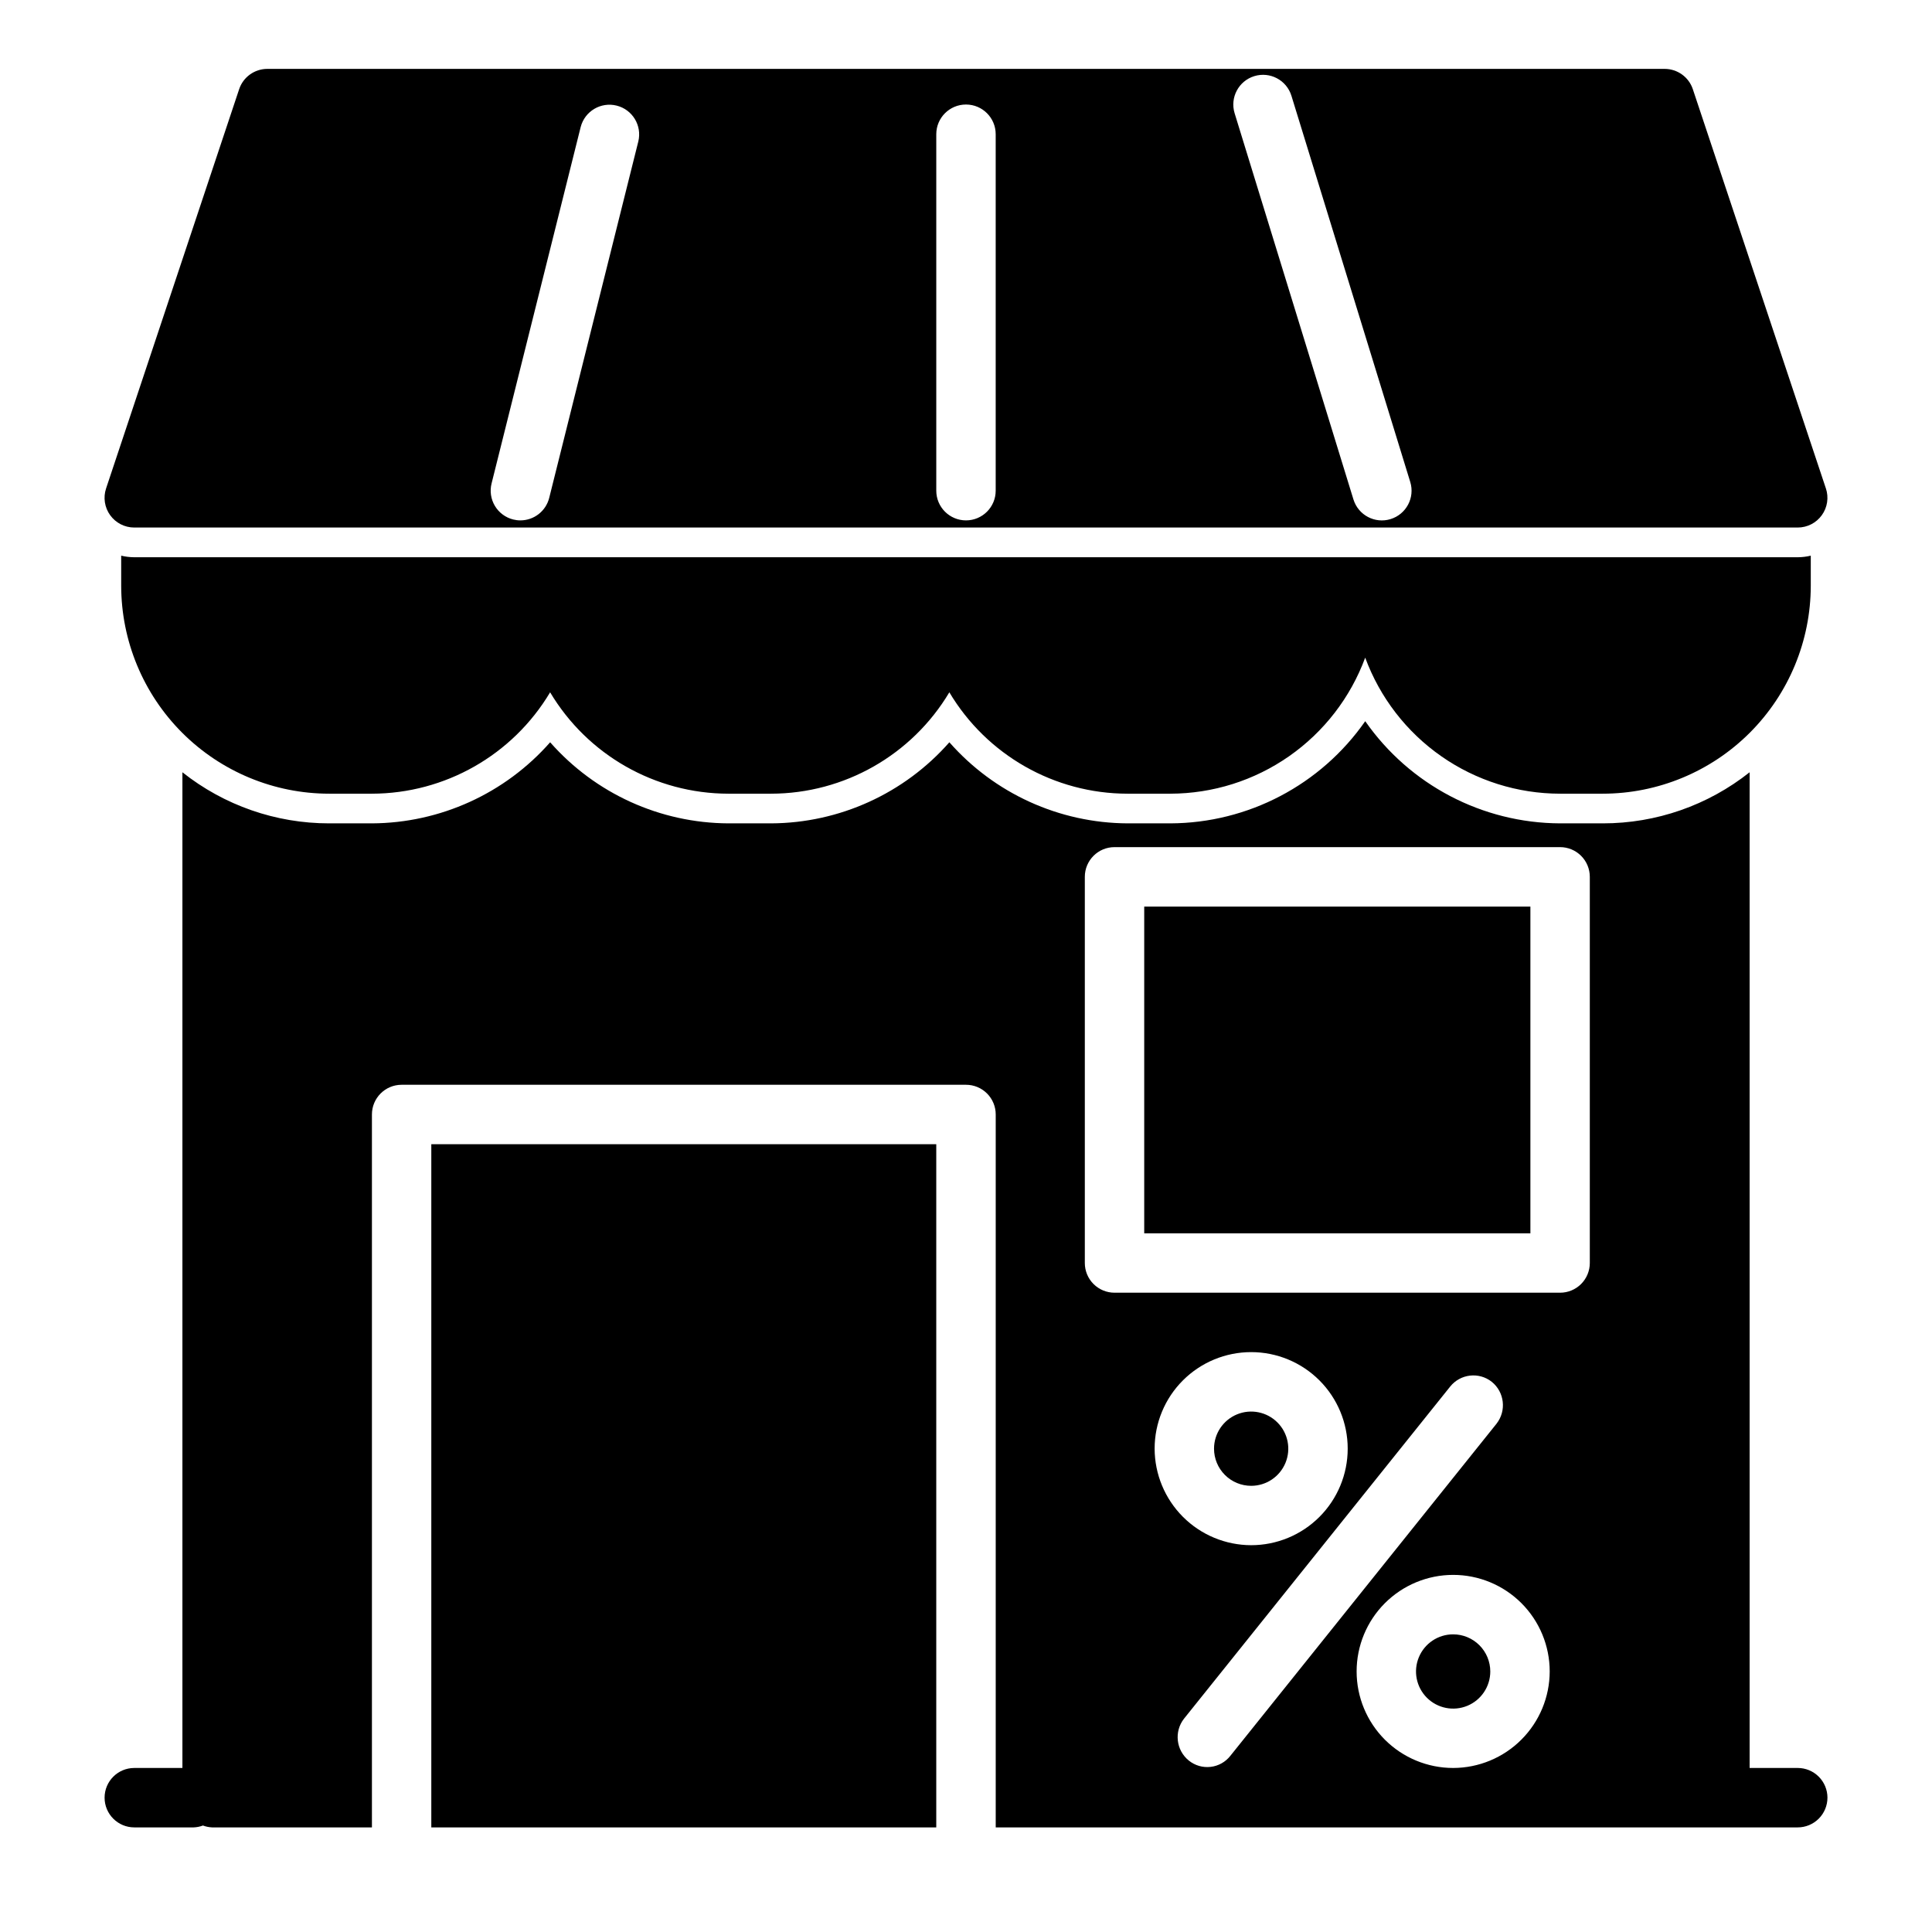
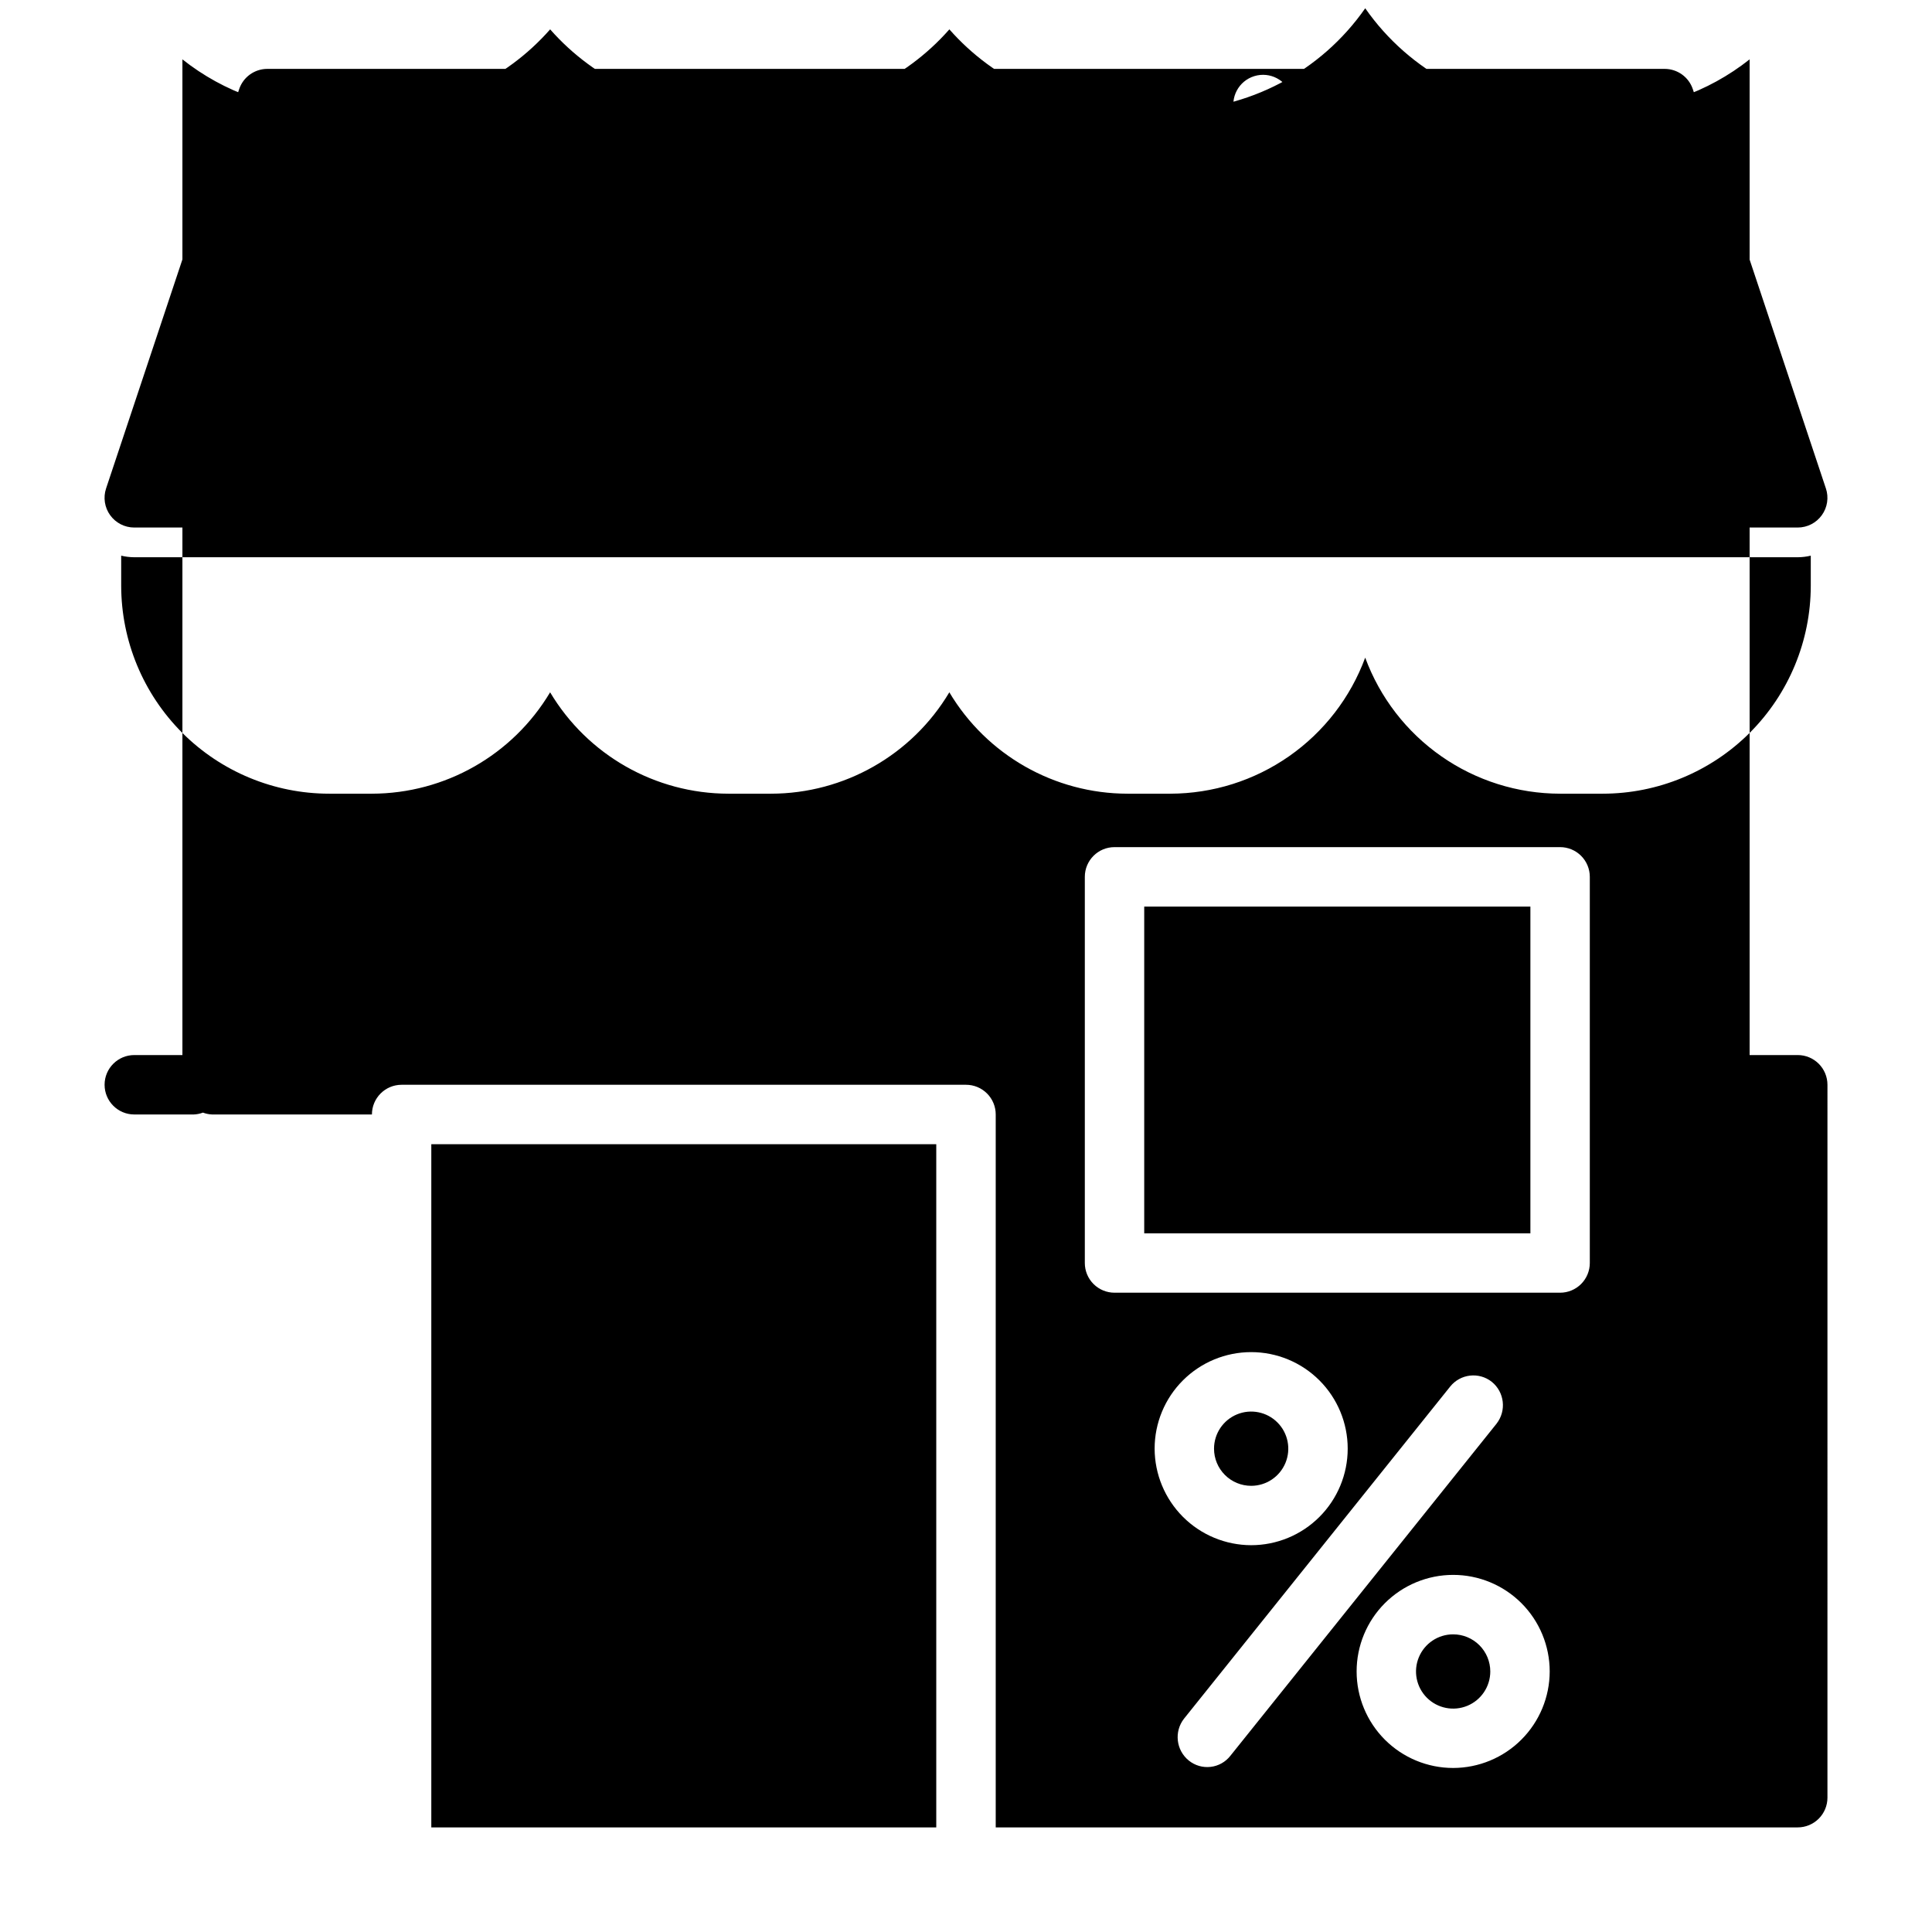
<svg xmlns="http://www.w3.org/2000/svg" fill="#000000" width="800px" height="800px" version="1.1" viewBox="144 144 512 512">
-   <path d="m258.3 447.23h133.82v181.06h-133.82zm217.27 90.527c3.981 0 7.566-2.394 9.09-6.074 1.523-3.676 0.684-7.91-2.133-10.723-2.812-2.812-7.047-3.656-10.723-2.133-3.676 1.523-6.074 5.109-6.074 9.09 0 2.609 1.035 5.113 2.883 6.957 1.844 1.848 4.348 2.883 6.957 2.883zm53.531 39.359c-3.981 0-7.57 2.398-9.094 6.078-1.523 3.676-0.68 7.906 2.133 10.723 2.816 2.812 7.047 3.656 10.727 2.133 3.676-1.523 6.074-5.113 6.074-9.09 0-2.613-1.039-5.113-2.883-6.961-1.848-1.844-4.348-2.883-6.957-2.883zm-81.871-106.27h102.34v-86.594h-102.34zm-267.65-179.17c-1.168-0.008-2.328-0.148-3.465-0.418v7.977c0.02 14.609 5.828 28.613 16.16 38.945 10.328 10.328 24.336 16.141 38.945 16.156h11.336c19.371-0.031 37.305-10.23 47.23-26.867 9.93 16.637 27.859 26.836 47.234 26.867h11.336c19.371-0.031 37.305-10.23 47.23-26.867 9.922 16.645 27.859 26.848 47.234 26.867h11.336-0.004c11.262-0.02 22.242-3.484 31.473-9.93 9.234-6.445 16.27-15.562 20.168-26.125 3.894 10.566 10.93 19.688 20.164 26.133 9.23 6.445 20.219 9.91 31.477 9.922h11.336c14.609-0.016 28.617-5.828 38.949-16.156 10.328-10.332 16.141-24.336 16.156-38.945v-7.977c-1.137 0.27-2.297 0.41-3.465 0.418zm-6.383-11.141c-1.48-2.047-1.883-4.684-1.09-7.082l35.27-105.82c1.074-3.215 4.082-5.379 7.469-5.379h370.3c3.387 0 6.398 2.164 7.469 5.379l35.266 105.81h0.004c0.797 2.398 0.395 5.039-1.086 7.09-1.48 2.055-3.856 3.269-6.387 3.269h-440.83c-2.531 0-4.906-1.215-6.383-3.269zm297.99-106.52 31.488 102.34c1.281 4.156 5.684 6.492 9.84 5.211 4.156-1.277 6.492-5.684 5.215-9.84l-31.488-102.34c-1.281-4.156-5.684-6.488-9.84-5.211s-6.492 5.684-5.215 9.84zm-79.066 100.02c0 4.348 3.527 7.871 7.875 7.871s7.871-3.523 7.871-7.871v-94.465c0-4.348-3.523-7.871-7.871-7.871s-7.875 3.523-7.875 7.871zm-112.12 7.637c0.625 0.156 1.27 0.238 1.914 0.234 3.609-0.004 6.75-2.461 7.629-5.957l23.617-94.465c1.02-4.203-1.543-8.445-5.738-9.496-4.195-1.051-8.453 1.48-9.535 5.668l-23.617 94.465c-0.508 2.027-0.188 4.172 0.887 5.961 1.074 1.793 2.82 3.082 4.844 3.59zm348.29 338.73c0 2.09-0.832 4.09-2.309 5.566-1.477 1.477-3.477 2.309-5.566 2.309h-212.54v-188.93c0-2.09-0.828-4.09-2.305-5.566-1.477-1.477-3.481-2.305-5.566-2.305h-149.57c-4.348 0-7.871 3.523-7.871 7.871v188.93h-42.352c-0.832-0.035-1.656-0.203-2.434-0.496-0.781 0.297-1.609 0.465-2.449 0.496h-15.742c-4.348 0-7.871-3.527-7.871-7.875 0-4.348 3.523-7.871 7.871-7.871h12.754v-263.87c11.059 8.777 24.766 13.547 38.887 13.539h11.336c18.09-0.086 35.281-7.906 47.23-21.488 11.953 13.582 29.141 21.402 47.234 21.488h11.336c18.09-0.086 35.281-7.906 47.23-21.488 11.949 13.582 29.141 21.402 47.234 21.488h11.336-0.004c20.598-0.078 39.863-10.184 51.641-27.078 11.781 16.895 31.047 27 51.641 27.078h11.336c14.121 0.008 27.828-4.762 38.891-13.539v263.87h12.75c2.09 0 4.09 0.828 5.566 2.305 1.477 1.477 2.309 3.481 2.309 5.566zm-158.23-11.098 70.535-88.008v-0.004c2.68-3.422 2.117-8.363-1.262-11.098-3.394-2.68-8.316-2.117-11.02 1.258l-70.535 88.012c-2.676 3.422-2.117 8.363 1.262 11.098 1.621 1.312 3.703 1.918 5.773 1.68 2.074-0.234 3.965-1.293 5.246-2.938zm5.512-55.812c6.785 0 13.293-2.695 18.09-7.496 4.797-4.797 7.492-11.305 7.492-18.09 0-6.785-2.695-13.293-7.492-18.09s-11.305-7.492-18.09-7.492c-6.785 0-13.293 2.695-18.09 7.492-4.801 4.797-7.496 11.305-7.496 18.09 0.016 6.781 2.715 13.281 7.508 18.078 4.797 4.797 11.297 7.496 18.078 7.508zm79.113 33.457c0-6.789-2.695-13.293-7.492-18.094-4.801-4.797-11.305-7.492-18.09-7.492-6.789 0-13.293 2.695-18.094 7.492-4.797 4.801-7.492 11.305-7.492 18.094 0 6.785 2.695 13.289 7.492 18.09 4.801 4.797 11.305 7.492 18.094 7.492 6.781-0.012 13.281-2.711 18.074-7.508 4.797-4.793 7.496-11.293 7.508-18.074zm10.629-210.58c0-2.09-0.832-4.09-2.309-5.566-1.477-1.477-3.477-2.305-5.566-2.305h-118.08c-4.348 0-7.871 3.523-7.871 7.871v102.34c0 2.086 0.828 4.09 2.305 5.566 1.477 1.477 3.477 2.305 5.566 2.305h118.08c2.09 0 4.09-0.828 5.566-2.305 1.477-1.477 2.309-3.481 2.309-5.566z" />
+   <path d="m258.3 447.23h133.82v181.06h-133.82zm217.27 90.527c3.981 0 7.566-2.394 9.09-6.074 1.523-3.676 0.684-7.91-2.133-10.723-2.812-2.812-7.047-3.656-10.723-2.133-3.676 1.523-6.074 5.109-6.074 9.09 0 2.609 1.035 5.113 2.883 6.957 1.844 1.848 4.348 2.883 6.957 2.883zm53.531 39.359c-3.981 0-7.57 2.398-9.094 6.078-1.523 3.676-0.68 7.906 2.133 10.723 2.816 2.812 7.047 3.656 10.727 2.133 3.676-1.523 6.074-5.113 6.074-9.09 0-2.613-1.039-5.113-2.883-6.961-1.848-1.844-4.348-2.883-6.957-2.883zm-81.871-106.27h102.34v-86.594h-102.34zm-267.65-179.17c-1.168-0.008-2.328-0.148-3.465-0.418v7.977c0.02 14.609 5.828 28.613 16.16 38.945 10.328 10.328 24.336 16.141 38.945 16.156h11.336c19.371-0.031 37.305-10.23 47.23-26.867 9.93 16.637 27.859 26.836 47.234 26.867h11.336c19.371-0.031 37.305-10.23 47.23-26.867 9.922 16.645 27.859 26.848 47.234 26.867h11.336-0.004c11.262-0.02 22.242-3.484 31.473-9.93 9.234-6.445 16.27-15.562 20.168-26.125 3.894 10.566 10.93 19.688 20.164 26.133 9.23 6.445 20.219 9.91 31.477 9.922h11.336c14.609-0.016 28.617-5.828 38.949-16.156 10.328-10.332 16.141-24.336 16.156-38.945v-7.977c-1.137 0.27-2.297 0.41-3.465 0.418zm-6.383-11.141c-1.48-2.047-1.883-4.684-1.09-7.082l35.27-105.82c1.074-3.215 4.082-5.379 7.469-5.379h370.3c3.387 0 6.398 2.164 7.469 5.379l35.266 105.81h0.004c0.797 2.398 0.395 5.039-1.086 7.09-1.48 2.055-3.856 3.269-6.387 3.269h-440.83c-2.531 0-4.906-1.215-6.383-3.269zm297.99-106.52 31.488 102.34c1.281 4.156 5.684 6.492 9.84 5.211 4.156-1.277 6.492-5.684 5.215-9.84l-31.488-102.34c-1.281-4.156-5.684-6.488-9.84-5.211s-6.492 5.684-5.215 9.84zm-79.066 100.02c0 4.348 3.527 7.871 7.875 7.871s7.871-3.523 7.871-7.871v-94.465c0-4.348-3.523-7.871-7.871-7.871s-7.875 3.523-7.875 7.871zm-112.12 7.637c0.625 0.156 1.27 0.238 1.914 0.234 3.609-0.004 6.75-2.461 7.629-5.957l23.617-94.465c1.02-4.203-1.543-8.445-5.738-9.496-4.195-1.051-8.453 1.48-9.535 5.668l-23.617 94.465c-0.508 2.027-0.188 4.172 0.887 5.961 1.074 1.793 2.82 3.082 4.844 3.59zm348.29 338.73c0 2.09-0.832 4.09-2.309 5.566-1.477 1.477-3.477 2.309-5.566 2.309h-212.54v-188.93c0-2.09-0.828-4.09-2.305-5.566-1.477-1.477-3.481-2.305-5.566-2.305h-149.57c-4.348 0-7.871 3.523-7.871 7.871h-42.352c-0.832-0.035-1.656-0.203-2.434-0.496-0.781 0.297-1.609 0.465-2.449 0.496h-15.742c-4.348 0-7.871-3.527-7.871-7.875 0-4.348 3.523-7.871 7.871-7.871h12.754v-263.87c11.059 8.777 24.766 13.547 38.887 13.539h11.336c18.09-0.086 35.281-7.906 47.23-21.488 11.953 13.582 29.141 21.402 47.234 21.488h11.336c18.09-0.086 35.281-7.906 47.23-21.488 11.949 13.582 29.141 21.402 47.234 21.488h11.336-0.004c20.598-0.078 39.863-10.184 51.641-27.078 11.781 16.895 31.047 27 51.641 27.078h11.336c14.121 0.008 27.828-4.762 38.891-13.539v263.87h12.75c2.09 0 4.09 0.828 5.566 2.305 1.477 1.477 2.309 3.481 2.309 5.566zm-158.23-11.098 70.535-88.008v-0.004c2.68-3.422 2.117-8.363-1.262-11.098-3.394-2.68-8.316-2.117-11.02 1.258l-70.535 88.012c-2.676 3.422-2.117 8.363 1.262 11.098 1.621 1.312 3.703 1.918 5.773 1.68 2.074-0.234 3.965-1.293 5.246-2.938zm5.512-55.812c6.785 0 13.293-2.695 18.09-7.496 4.797-4.797 7.492-11.305 7.492-18.09 0-6.785-2.695-13.293-7.492-18.09s-11.305-7.492-18.09-7.492c-6.785 0-13.293 2.695-18.09 7.492-4.801 4.797-7.496 11.305-7.496 18.09 0.016 6.781 2.715 13.281 7.508 18.078 4.797 4.797 11.297 7.496 18.078 7.508zm79.113 33.457c0-6.789-2.695-13.293-7.492-18.094-4.801-4.797-11.305-7.492-18.09-7.492-6.789 0-13.293 2.695-18.094 7.492-4.797 4.801-7.492 11.305-7.492 18.094 0 6.785 2.695 13.289 7.492 18.09 4.801 4.797 11.305 7.492 18.094 7.492 6.781-0.012 13.281-2.711 18.074-7.508 4.797-4.793 7.496-11.293 7.508-18.074zm10.629-210.58c0-2.09-0.832-4.09-2.309-5.566-1.477-1.477-3.477-2.305-5.566-2.305h-118.08c-4.348 0-7.871 3.523-7.871 7.871v102.34c0 2.086 0.828 4.09 2.305 5.566 1.477 1.477 3.477 2.305 5.566 2.305h118.08c2.09 0 4.09-0.828 5.566-2.305 1.477-1.477 2.309-3.481 2.309-5.566z" />
</svg>